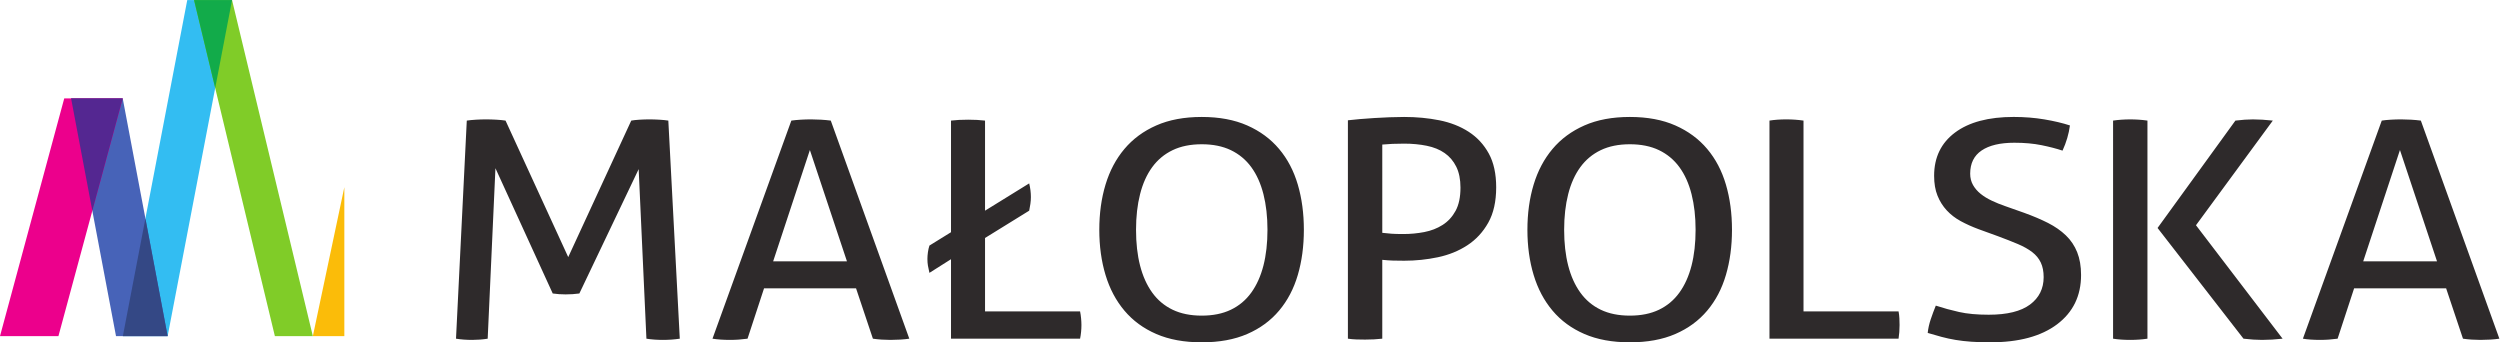
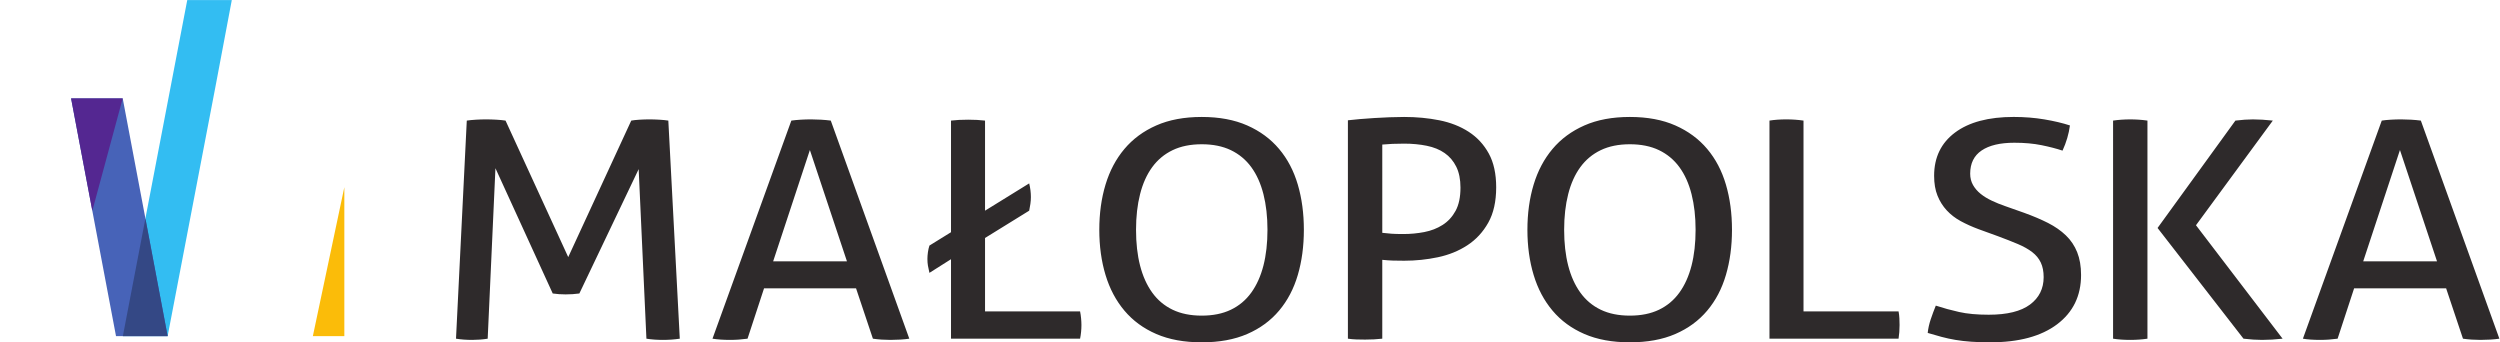
<svg xmlns="http://www.w3.org/2000/svg" viewBox="0 0 534.515 73.191" height="73.191" width="534.515" xml:space="preserve" id="svg2" version="1.1">
  <defs id="defs6" />
  <g transform="matrix(1.333,0,0,-1.333,0,73.191)" id="g10">
    <g transform="scale(0.1)" id="g12">
      <path id="path14" style="fill:#2e2a2b;fill-opacity:1;fill-rule:nonzero;stroke:none" d="m 748.699,355.648 c 4.332,0.641 9.285,1.129 14.86,1.45 5.589,0.336 10.906,0.48 15.961,0.48 5.039,0 10.539,-0.144 16.48,-0.48 5.941,-0.321 10.898,-0.809 14.867,-1.45 l 100.543,-218.949 101.1,218.949 c 3.59,0.641 8.1,1.129 13.5,1.45 5.4,0.336 10.63,0.48 15.68,0.48 4.69,0 9.91,-0.144 15.69,-0.48 5.75,-0.321 10.62,-0.809 14.58,-1.45 L 1090.34,5.84 c -4.32,-0.645 -8.74,-1.133 -13.24,-1.465 -4.51,-0.312 -9.1,-0.488 -13.79,-0.488 -4.68,0 -9.28,0.176 -13.78,0.488 -4.51,0.332 -8.74,0.82 -12.71,1.465 L 1024.39,277.797 929.254,78.332 c -7.211,-0.984 -14.59,-1.453 -22.164,-1.453 -6.852,0 -13.703,0.469 -20.535,1.453 L 794.664,279.258 782.223,5.84 C 778.254,5.195 774.109,4.707 769.781,4.375 c -4.32,-0.312 -8.457,-0.488 -12.429,-0.488 -4.692,0 -9.192,0.176 -13.508,0.488 -4.324,0.332 -8.485,0.82 -12.434,1.465 z M 1400.09,5.84 c 4.34,-0.645 8.93,-1.133 13.79,-1.465 4.86,-0.312 9.64,-0.488 14.33,-0.488 5.03,0 10.26,0.176 15.67,0.488 5.41,0.332 10.27,0.82 14.59,1.465 L 1332.52,355.648 c -5.05,0.653 -10.26,1.129 -15.68,1.45 -5.4,0.328 -10.63,0.492 -15.68,0.492 -5.76,0 -11.34,-0.164 -16.75,-0.492 -5.4,-0.321 -10.45,-0.797 -15.14,-1.45 L 1142.79,5.84 c 3.96,-0.645 8.37,-1.133 13.24,-1.465 4.86,-0.312 9.81,-0.488 14.86,-0.488 4.68,0 9.38,0.176 14.06,0.488 4.67,0.332 9.35,0.82 14.05,1.465 l 26.49,80.766 h 147.56 z M 1299.01,308.457 1358.47,129.906 H 1240.09 Z M 1525.36,5.84 h 207.03 c 0.72,3.555 1.27,7.207 1.62,10.937 0.36,3.731 0.55,7.383 0.55,10.957 0,3.223 -0.19,6.801 -0.55,10.715 -0.35,3.875 -0.9,7.606 -1.62,11.191 H 1579.95 V 167.367 l 70.82,43.789 c 0.72,3.563 1.35,7.129 1.89,10.699 0.54,3.559 0.82,7.29 0.82,11.204 0,7.125 -0.91,14.406 -2.71,21.867 l -70.82,-43.77 v 144.489 c -8.28,0.98 -17.29,1.449 -27.02,1.449 -10.46,0 -19.65,-0.469 -27.57,-1.449 v -179.04 l -34.6,-21.41 c -1.08,-3.238 -1.88,-6.804 -2.43,-10.699 -0.55,-3.891 -0.81,-7.461 -0.81,-10.695 0,-3.895 0.26,-7.461 0.81,-10.703 0.55,-3.254 1.35,-7.149 2.43,-11.68 5.76,3.566 11.53,7.199 17.3,10.949 5.76,3.707 11.53,7.367 17.3,10.938 z M 1927.55,0 c 28.11,0 52.44,4.453 72.97,13.379 20.55,8.906 37.58,21.406 51.09,37.469 13.52,16.047 23.52,35.09 30,57.168 6.48,22.05 9.73,46.211 9.73,72.484 0,26.266 -3.25,50.43 -9.73,72.5 -6.48,22.051 -16.48,41.105 -30,57.156 -13.51,16.059 -30.54,28.621 -51.09,37.699 -20.53,9.083 -44.86,13.633 -72.97,13.633 -28.11,0 -52.44,-4.55 -72.97,-13.633 -20.56,-9.078 -37.58,-21.64 -51.09,-37.699 -13.52,-16.051 -23.62,-35.105 -30.28,-57.156 -6.68,-22.07 -10,-46.234 -10,-72.5 0,-26.273 3.32,-50.434 10,-72.484 6.66,-22.078 16.76,-41.121 30.28,-57.168 C 1817,34.785 1834.02,22.285 1854.58,13.379 1875.11,4.453 1899.44,0 1927.55,0 m 0,42.816 c -18.03,0 -33.61,3.16 -46.76,9.488 -13.16,6.312 -24.06,15.473 -32.71,27.48 -8.66,11.992 -15.14,26.43 -19.46,43.301 -4.33,16.859 -6.48,36 -6.48,57.414 0,21.086 2.15,40.125 6.48,57.156 4.32,17.032 10.8,31.469 19.46,43.301 8.65,11.84 19.55,20.918 32.71,27.25 13.15,6.328 28.73,9.488 46.76,9.488 18,0 33.59,-3.16 46.75,-9.488 13.15,-6.332 24.07,-15.41 32.72,-27.25 8.64,-11.832 15.12,-26.269 19.46,-43.301 4.31,-17.031 6.48,-36.07 6.48,-57.156 0,-21.414 -2.17,-40.555 -6.48,-57.414 -4.34,-16.871 -10.82,-31.309 -19.46,-43.301 -8.65,-12.008 -19.57,-21.168 -32.72,-27.48 -13.16,-6.328 -28.75,-9.488 -46.75,-9.488 M 2161.96,5.84 c 4.33,-0.645 8.93,-1.055 13.79,-1.23 4.86,-0.156 9.45,-0.223 13.78,-0.223 9.74,0 18.93,0.477 27.57,1.453 V 132.328 c 6.12,-0.648 11.81,-1.058 17.03,-1.211 5.23,-0.176 11.26,-0.238 18.1,-0.238 18.38,0 36.4,1.859 54.07,5.59 17.65,3.73 33.42,10.14 47.29,19.219 13.88,9.082 25.05,21.152 33.52,36.25 8.46,15.082 12.69,33.96 12.69,56.679 0,21.727 -3.95,39.801 -11.88,54.242 -7.93,14.43 -18.64,26.032 -32.16,34.782 -13.51,8.75 -29.19,14.918 -47.03,18.5 -17.84,3.55 -36.68,5.347 -56.5,5.347 -7.56,0 -15.39,-0.179 -23.51,-0.488 -8.11,-0.332 -16.21,-0.742 -24.33,-1.23 -8.1,-0.469 -15.85,-1.047 -23.24,-1.7 -7.39,-0.636 -13.77,-1.289 -19.19,-1.929 z M 2217.1,317.211 c 10.09,0.977 21.81,1.473 35.13,1.473 12.98,0 25.06,-1.164 36.23,-3.426 11.17,-2.27 20.72,-6.149 28.65,-11.68 7.92,-5.508 14.14,-12.808 18.65,-21.898 4.5,-9.082 6.76,-20.27 6.76,-33.551 0,-15.246 -2.63,-27.66 -7.84,-37.231 -5.23,-9.57 -12.17,-17.109 -20.81,-22.605 -8.66,-5.535 -18.48,-9.344 -29.48,-11.453 -10.98,-2.11 -22.07,-3.137 -33.23,-3.137 -8.3,0 -14.6,0.145 -18.93,0.469 -4.32,0.332 -9.37,0.82 -15.13,1.457 z M 2614.21,0 c 28.13,0 52.44,4.453 72.98,13.379 20.54,8.906 37.57,21.406 51.08,37.469 13.52,16.047 23.52,35.09 30,57.168 6.5,22.05 9.74,46.211 9.74,72.484 0,26.266 -3.24,50.43 -9.74,72.5 -6.48,22.051 -16.48,41.105 -30,57.156 -13.51,16.059 -30.54,28.621 -51.08,37.699 -20.54,9.083 -44.85,13.633 -72.98,13.633 -28.11,0 -52.43,-4.55 -72.97,-13.633 -20.55,-9.078 -37.58,-21.64 -51.08,-37.699 -13.52,-16.051 -23.62,-35.105 -30.28,-57.156 -6.68,-22.07 -10,-46.234 -10,-72.5 0,-26.273 3.32,-50.434 10,-72.484 6.66,-22.078 16.76,-41.121 30.28,-57.168 13.5,-16.062 30.53,-28.562 51.08,-37.469 C 2561.78,4.453 2586.1,0 2614.21,0 m 0,42.816 c -18.02,0 -33.6,3.16 -46.76,9.488 -13.15,6.312 -24.05,15.473 -32.7,27.48 -8.65,11.992 -15.14,26.43 -19.46,43.301 -4.32,16.859 -6.49,36 -6.49,57.414 0,21.086 2.17,40.125 6.49,57.156 4.32,17.032 10.81,31.469 19.46,43.301 8.65,11.84 19.55,20.918 32.7,27.25 13.16,6.328 28.74,9.488 46.76,9.488 18.02,0 33.6,-3.16 46.77,-9.488 13.14,-6.332 24.05,-15.41 32.7,-27.25 8.66,-11.832 15.13,-26.269 19.46,-43.301 4.32,-17.031 6.49,-36.07 6.49,-57.156 0,-21.414 -2.17,-40.555 -6.49,-57.414 -4.33,-16.871 -10.8,-31.309 -19.46,-43.301 -8.65,-12.008 -19.56,-21.168 -32.7,-27.48 -13.17,-6.328 -28.75,-9.488 -46.77,-9.488 M 2838.14,5.84 h 207.04 c 1.07,6.797 1.62,14.102 1.62,21.883 0,3.234 -0.09,6.82 -0.28,10.715 -0.18,3.891 -0.62,7.621 -1.34,11.191 H 2892.73 V 355.648 c -4.32,0.641 -8.84,1.129 -13.51,1.45 -4.69,0.336 -9.38,0.48 -14.05,0.48 -5.05,0 -9.83,-0.144 -14.32,-0.48 -4.52,-0.321 -8.75,-0.809 -12.71,-1.45 z m 266.78,53.031 c -2.89,-7.148 -5.6,-14.43 -8.12,-21.891 -2.5,-7.469 -4.14,-14.774 -4.86,-21.902 7.57,-2.266 14.95,-4.375 22.17,-6.328 7.21,-1.934 14.68,-3.555 22.43,-4.863 7.76,-1.289 16.12,-2.266 25.14,-2.91 C 3170.68,0.332 3180.78,0 3191.95,0 c 46.12,0 81.98,9.648 107.57,28.945 25.6,19.309 38.39,45.645 38.39,79.067 0,13.953 -2.08,26.09 -6.22,36.492 -4.15,10.371 -10.19,19.367 -18.11,26.992 -7.93,7.606 -17.49,14.266 -28.65,19.953 -11.17,5.664 -23.96,11.094 -38.38,16.297 l -30.27,10.695 c -7.57,2.598 -14.79,5.508 -21.62,8.77 -6.86,3.219 -12.8,6.871 -17.84,10.941 -5.04,4.059 -9.11,8.75 -12.17,14.098 -3.06,5.352 -4.59,11.441 -4.59,18.262 0,16.519 6.12,28.953 18.38,37.211 12.24,8.277 29.74,12.398 52.43,12.398 16.22,0 30.72,-1.289 43.52,-3.891 12.8,-2.589 24.07,-5.515 33.79,-8.75 6.12,13.282 10.08,26.762 11.89,40.372 -11.89,3.89 -25.6,7.128 -41.09,9.73 -15.5,2.598 -31.89,3.914 -49.19,3.914 -40.36,0 -71.72,-8.367 -94.06,-25.066 -22.35,-16.719 -33.51,-39.828 -33.51,-69.34 0,-12.32 1.79,-22.949 5.42,-31.844 3.58,-8.933 8.54,-16.805 14.85,-23.625 6.3,-6.785 13.78,-12.547 22.43,-17.262 8.65,-4.707 18.19,-9.007 28.65,-12.886 l 30.82,-11.188 c 12.24,-4.555 22.97,-8.75 32.16,-12.644 9.19,-3.911 16.84,-8.2 22.97,-12.911 6.12,-4.687 10.72,-10.289 13.79,-16.777 3.07,-6.48 4.59,-14.281 4.59,-23.363 0,-18.465 -7.29,-33.16 -21.89,-44.02 -14.6,-10.859 -36.67,-16.289 -66.22,-16.289 -18.75,0 -34.59,1.449 -47.57,4.383 -12.97,2.91 -25.4,6.316 -37.3,10.207 M 3389.25,5.84 c 3.96,-0.645 8.29,-1.133 12.98,-1.465 4.67,-0.312 9.54,-0.488 14.59,-0.488 4.67,0 9.36,0.176 14.05,0.488 4.68,0.332 9.2,0.82 13.52,1.465 V 355.652 c -4.32,0.641 -8.84,1.129 -13.52,1.442 -4.69,0.328 -9.38,0.488 -14.05,0.488 -4.69,0 -9.38,-0.16 -14.06,-0.488 -4.69,-0.313 -9.19,-0.801 -13.51,-1.442 z m 209.2,0 c 5.41,-0.645 10.62,-1.133 15.69,-1.465 5.03,-0.312 9.72,-0.488 14.04,-0.488 5.04,0 10.36,0.176 15.96,0.488 5.58,0.332 11.25,0.82 17.02,1.465 L 3522.23,187.793 3645.48,355.652 c -5.76,0.641 -11.34,1.129 -16.75,1.442 -5.41,0.328 -10.47,0.488 -15.15,0.488 -3.96,0 -8.38,-0.16 -13.24,-0.488 -4.86,-0.313 -9.82,-0.801 -14.86,-1.442 l -124.87,-172.23 z m 352.02,0 c 4.32,-0.645 8.92,-1.133 13.79,-1.465 4.86,-0.312 9.63,-0.488 14.31,-0.488 5.05,0 10.29,0.176 15.69,0.488 5.41,0.332 10.27,0.82 14.6,1.465 L 3882.9,355.648 c -5.05,0.653 -10.27,1.129 -15.67,1.45 -5.41,0.328 -10.64,0.492 -15.68,0.492 -5.77,0 -11.35,-0.164 -16.76,-0.492 -5.4,-0.321 -10.45,-0.797 -14.57,-1.45 L 3693.73,5.84 c 3.39,-0.645 7.81,-1.133 12.68,-1.465 4.86,-0.312 9.81,-0.488 14.86,-0.488 4.68,0 9.37,0.176 14.05,0.488 4.68,0.332 9.38,0.82 14.07,1.465 l 26.48,80.766 h 147.58 z M 3849.39,308.457 3908.85,129.906 h -118.39 z" />
      <path id="path16" style="fill:#33bdf2;fill-opacity:1;fill-rule:nonzero;stroke:none" d="M 300.336,548.926 233.219,198.695 197.047,9.941 l 71.84,0.031 76.281,397.914 26.629,141.039 h -71.461" />
      <path id="path18" style="fill:#4763b8;fill-opacity:1;fill-rule:nonzero;stroke:none" d="M 196.82,391.289 H 114.012 L 148.082,211.012 186.078,9.941 h 10.965 71.848 L 233.223,198.703 196.82,391.289" />
-       <path id="path20" style="fill:#ec008c;fill-opacity:1;fill-rule:nonzero;stroke:none" d="M 103.051,391.289 0,9.941 H 93.711 L 148.082,211.012 196.82,391.289 h -82.808 -10.961" />
-       <path id="path22" style="fill:#80cc28;fill-opacity:1;fill-rule:nonzero;stroke:none" d="M 345.172,407.891 440.887,9.941 h 60.906 L 372.203,548.93 h -60.965 l 33.934,-141.039" />
      <path id="path24" style="fill:#542791;fill-opacity:1;fill-rule:nonzero;stroke:none" d="M 114.008,391.289 148.082,211.012 196.82,391.289 Z" />
-       <path id="path26" style="fill:#12ab4a;fill-opacity:1;fill-rule:nonzero;stroke:none" d="m 311.246,548.926 33.93,-141.039 27.031,141.039 z" />
      <path id="path28" style="fill:#344885;fill-opacity:1;fill-rule:nonzero;stroke:none" d="m 197.047,9.941 h 71.84 V 9.961 L 233.219,198.691 197.047,9.941" />
      <path id="path30" style="fill:#fbbc09;fill-opacity:1;fill-rule:nonzero;stroke:none" d="m 501.797,9.941 h 50.508 V 248.844 Z" />
    </g>
  </g>
</svg>